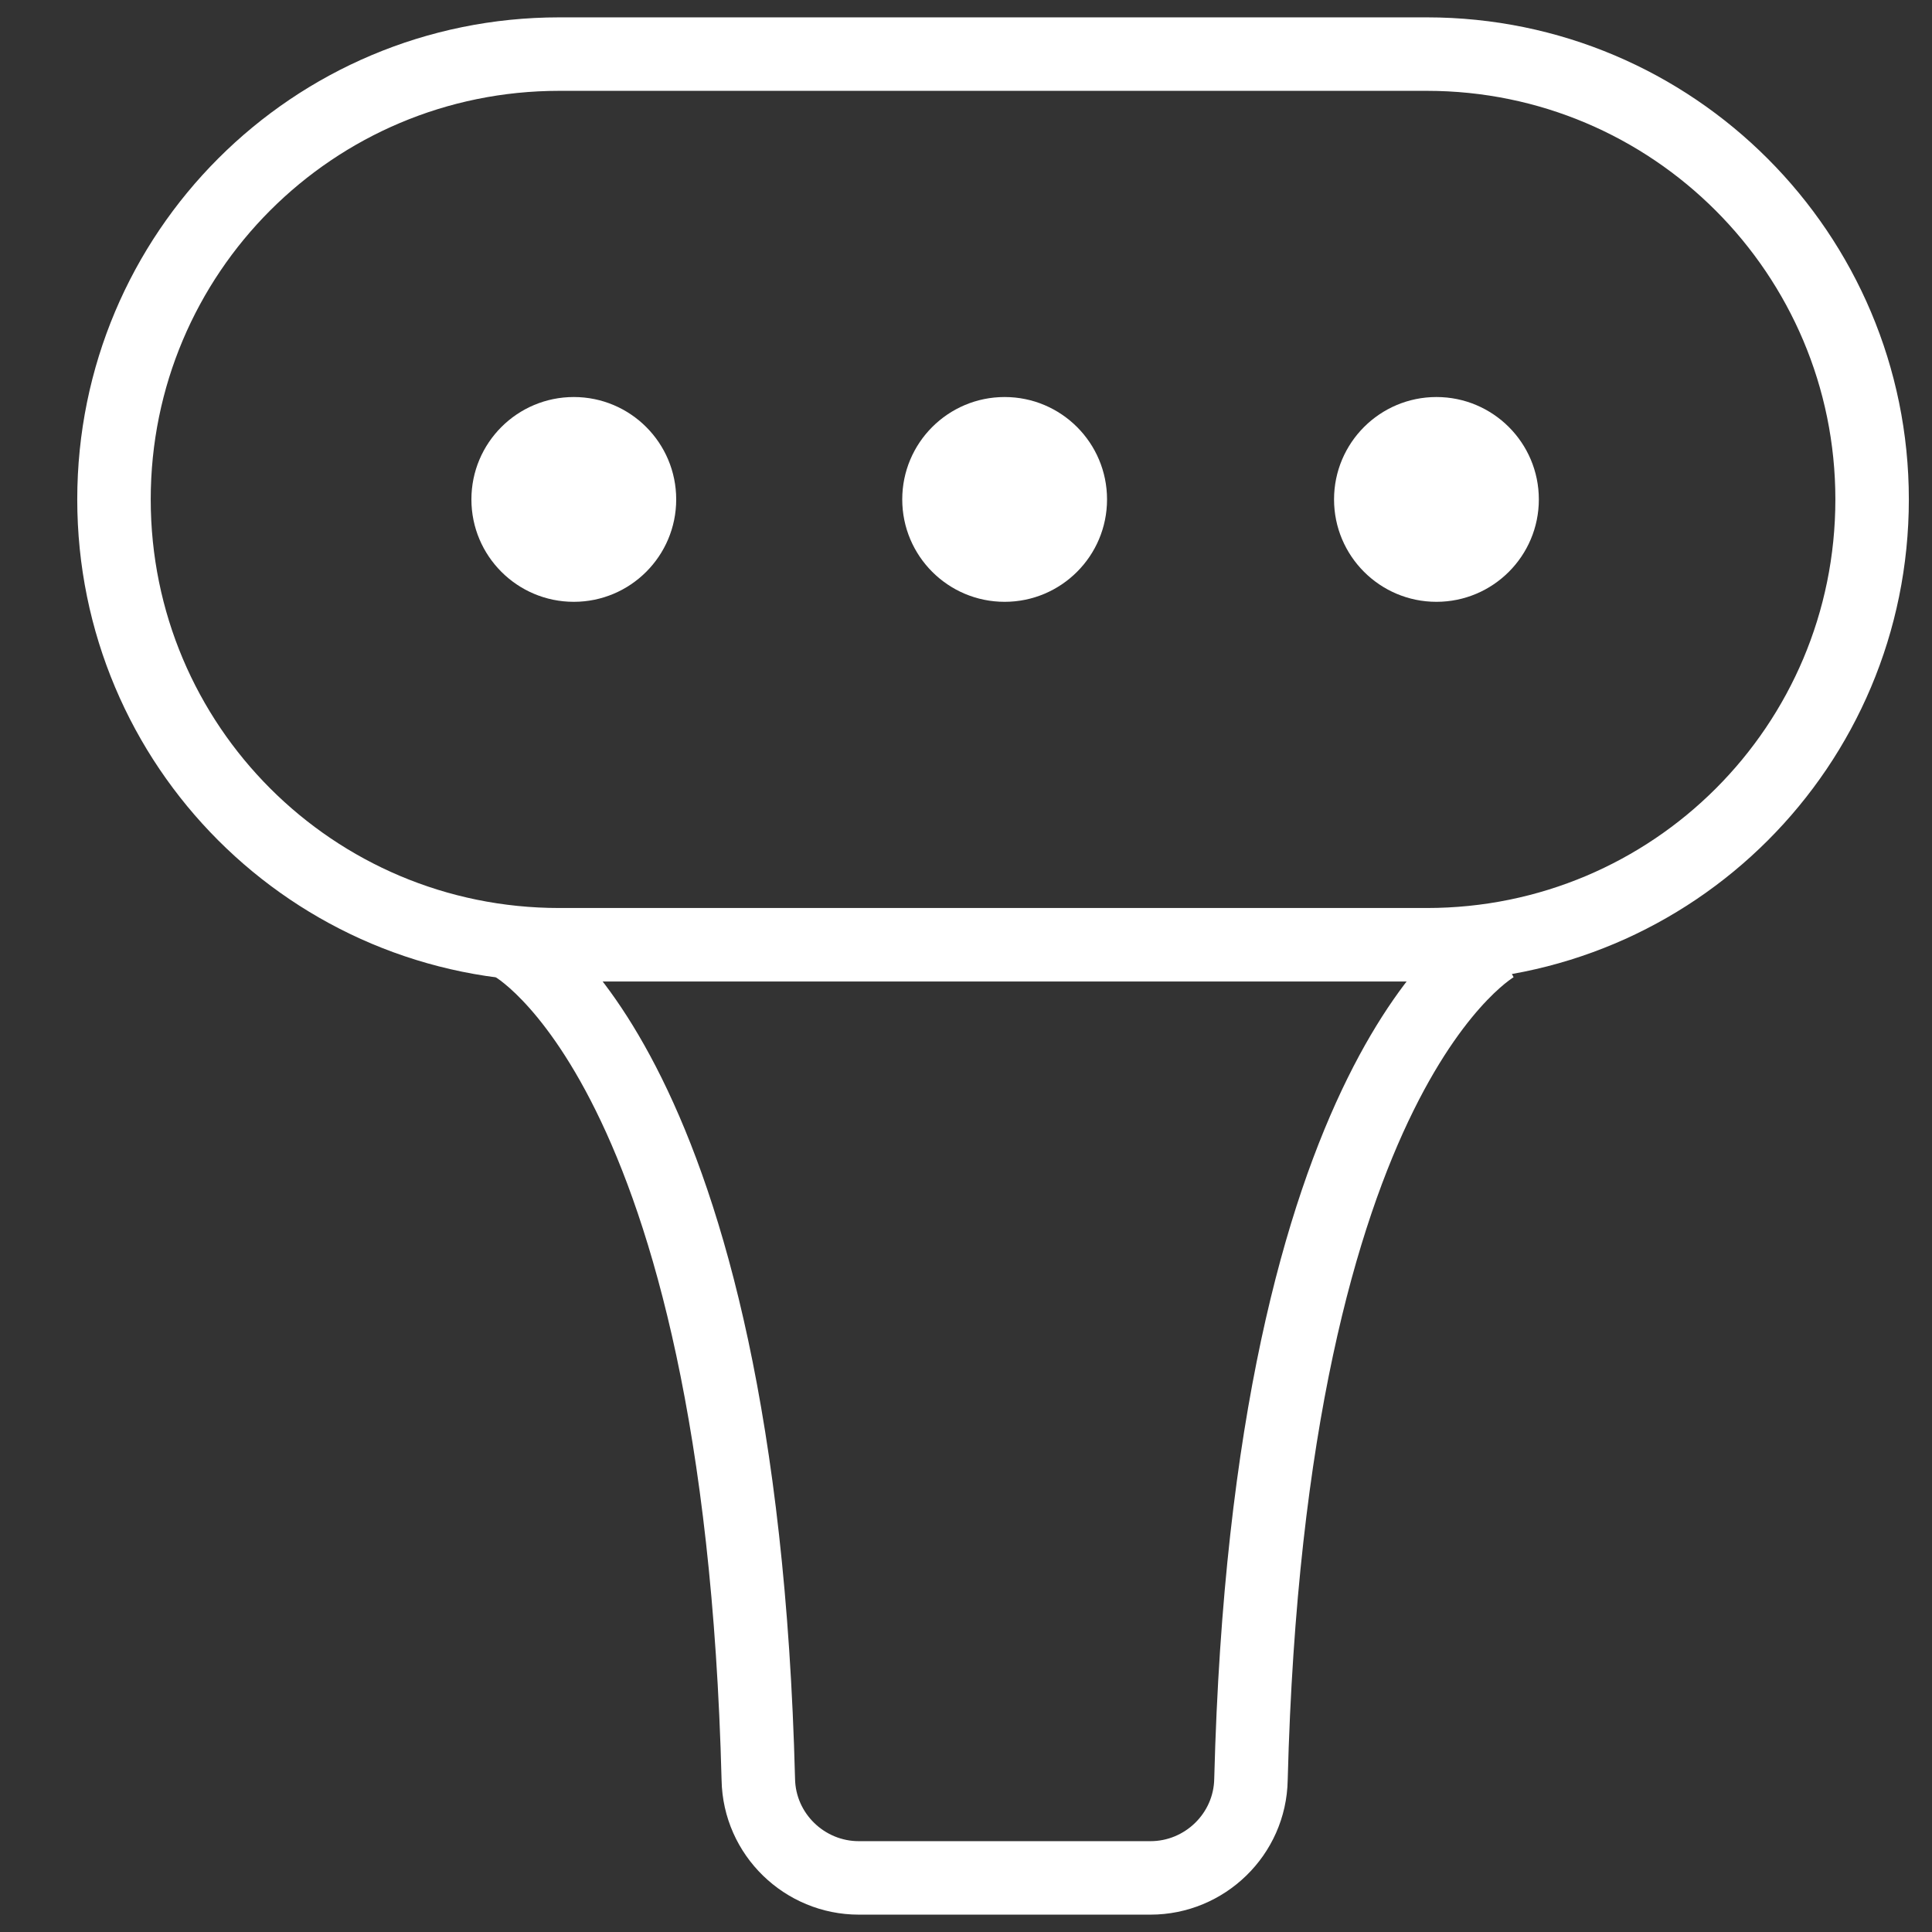
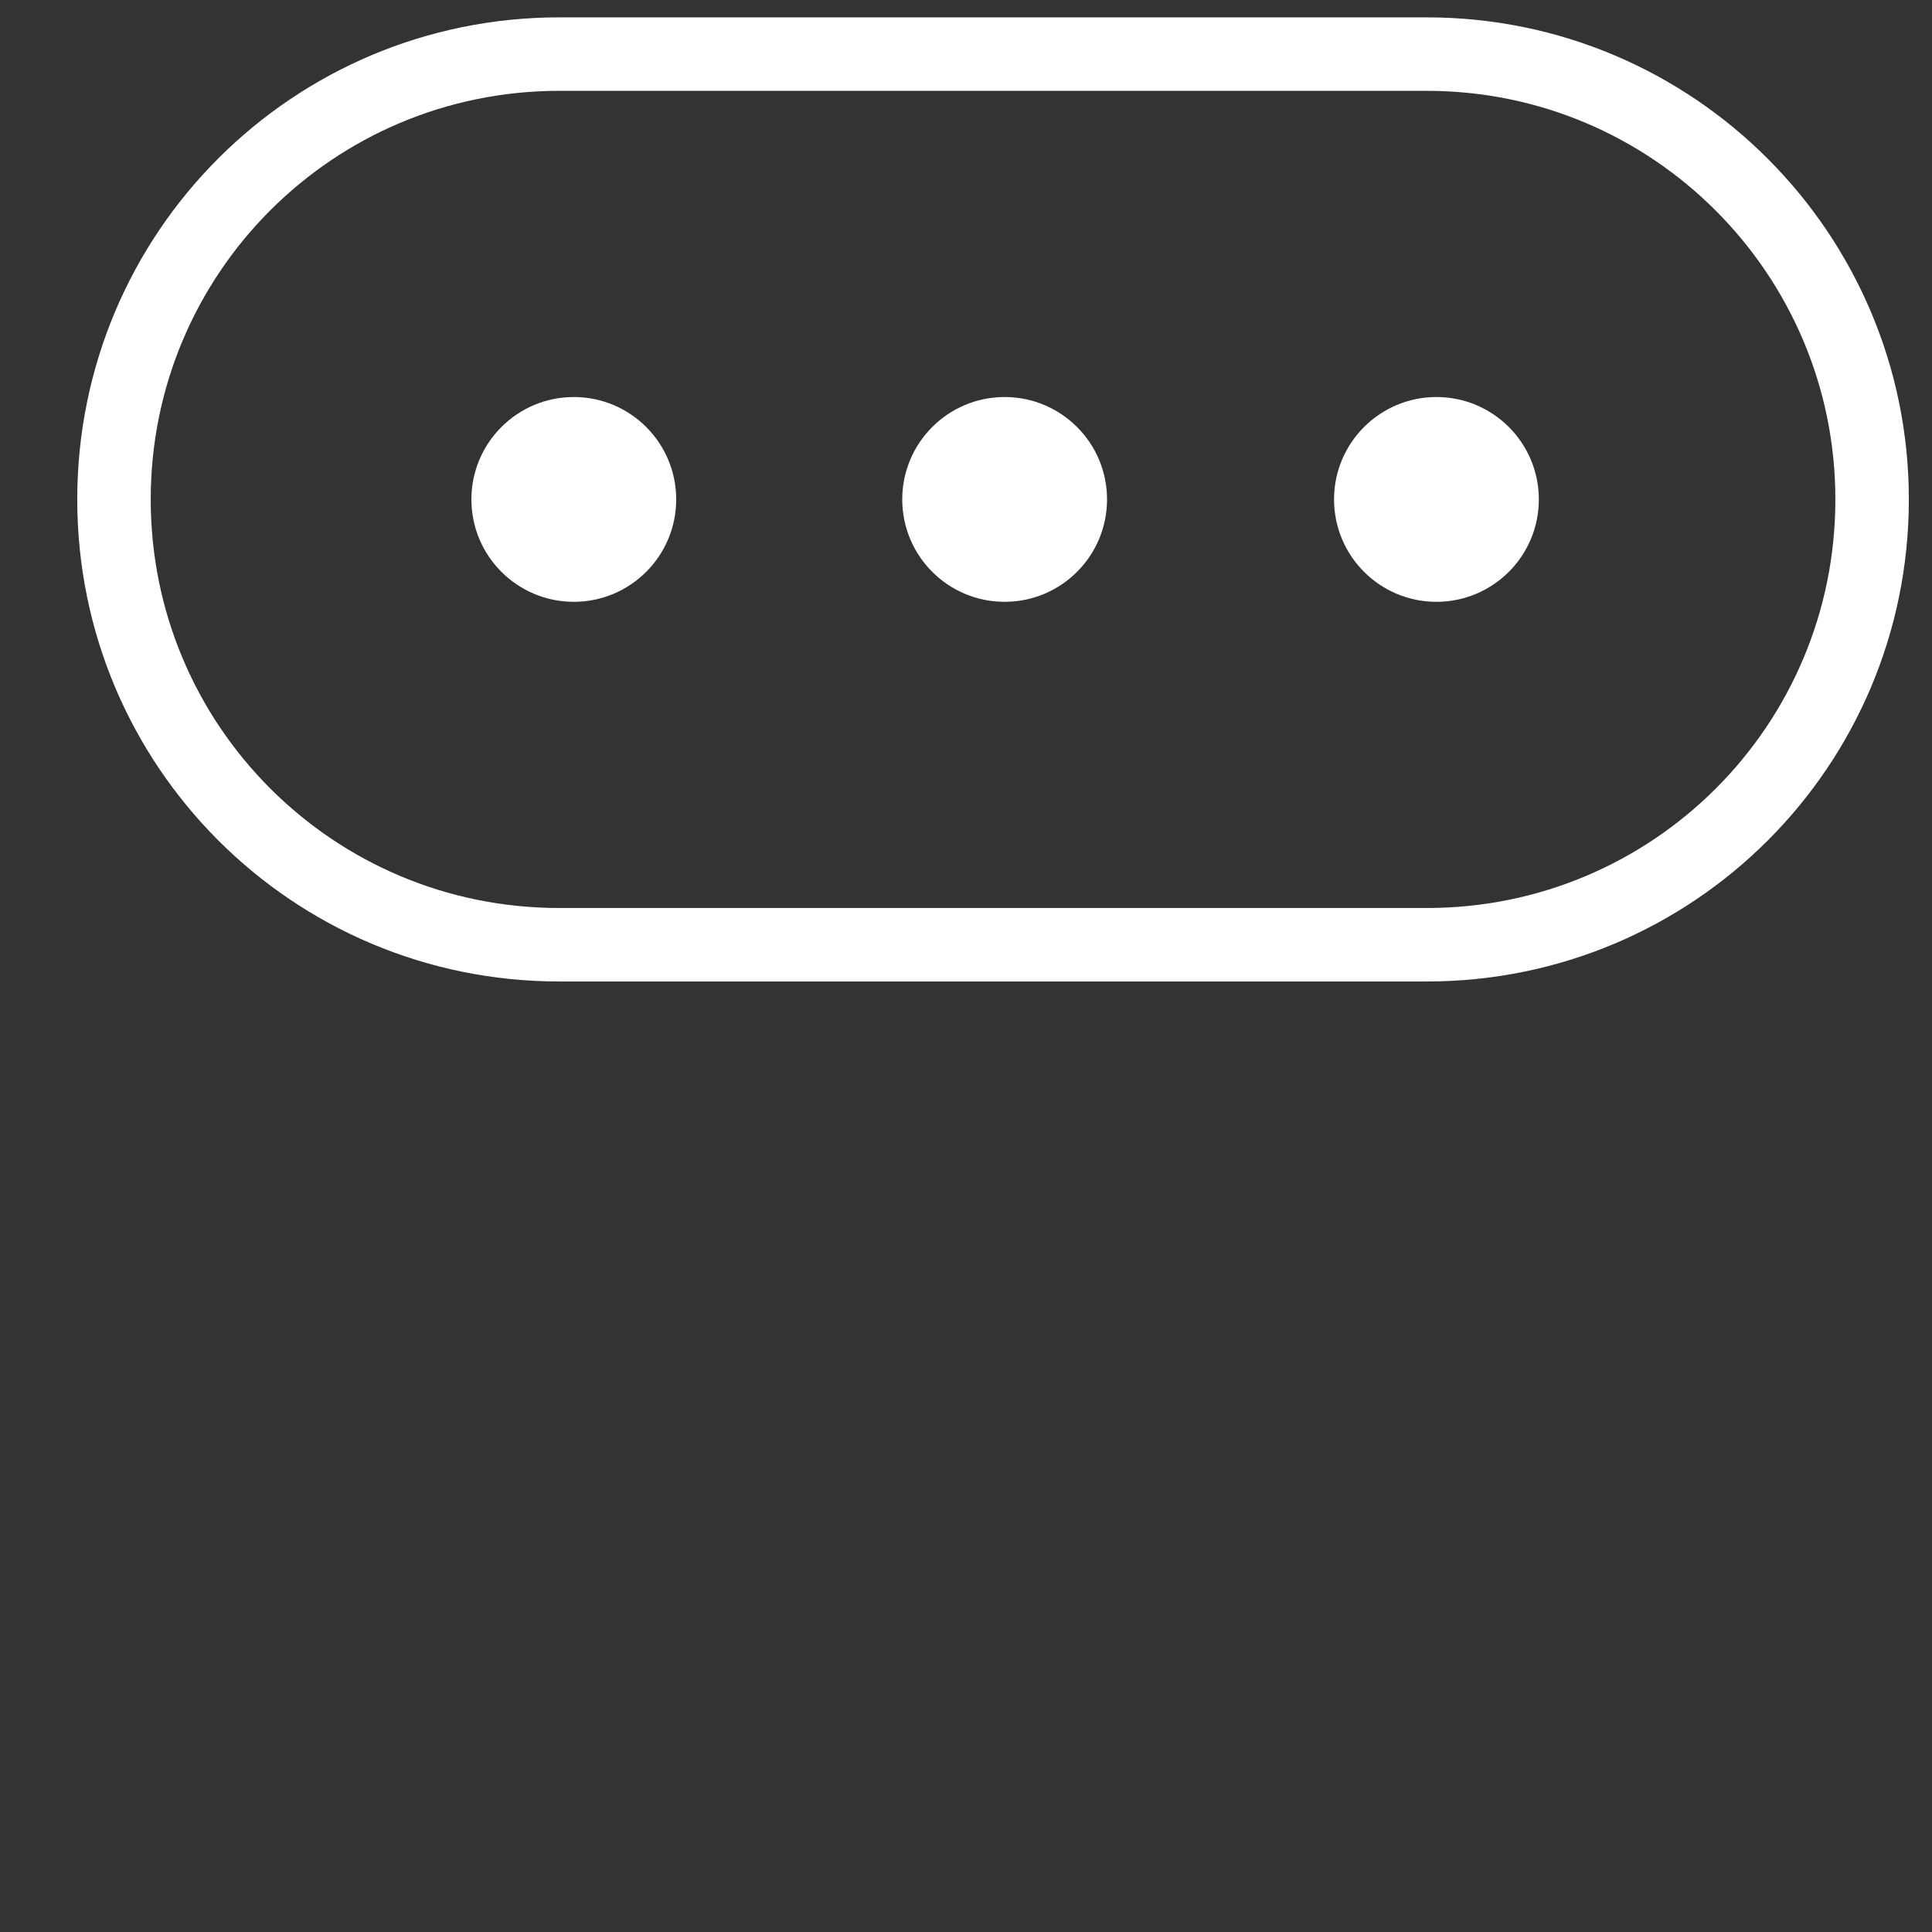
<svg xmlns="http://www.w3.org/2000/svg" version="1.1" id="图层_1" x="0px" y="0px" viewBox="0 0 200 200" style="enable-background:new 0 0 200 200;" xml:space="preserve">
  <rect x="0" y="0" width="200" height="200" fill="#333333" stroke="none" />
  <style type="text/css">
	.st0{fill:none;stroke:#FFFFFF;stroke-width:7.606;stroke-miterlimit:10;}
	.st1{fill:#FFFFFF;}
</style>
  <path class="st0" d="M147.7,5.6H57.9c-25.5,0-46.1,20.6-46.1,46.1v0c0,25.5,20.6,46.1,46.1,46.1h89.8c25.5,0,46.1-20.6,46.1-46.1v0  C193.8,26.3,173.2,5.6,147.7,5.6z" />
-   <path class="st0" d="M53.1,97.8c0,0,23.5,12.5,25.4,86.4c0.1,5.7,4.8,10.2,10.4,10.2H104" />
-   <path class="st0" d="M154.9,97.8c0,0-23.5,12.5-25.4,86.4c-0.1,5.7-4.8,10.2-10.4,10.2H104" />
  <circle class="st1" cx="59.4" cy="51.7" r="10.6" />
  <circle class="st1" cx="104" cy="51.7" r="10.6" />
  <circle class="st1" cx="148.7" cy="51.7" r="10.6" />
</svg>